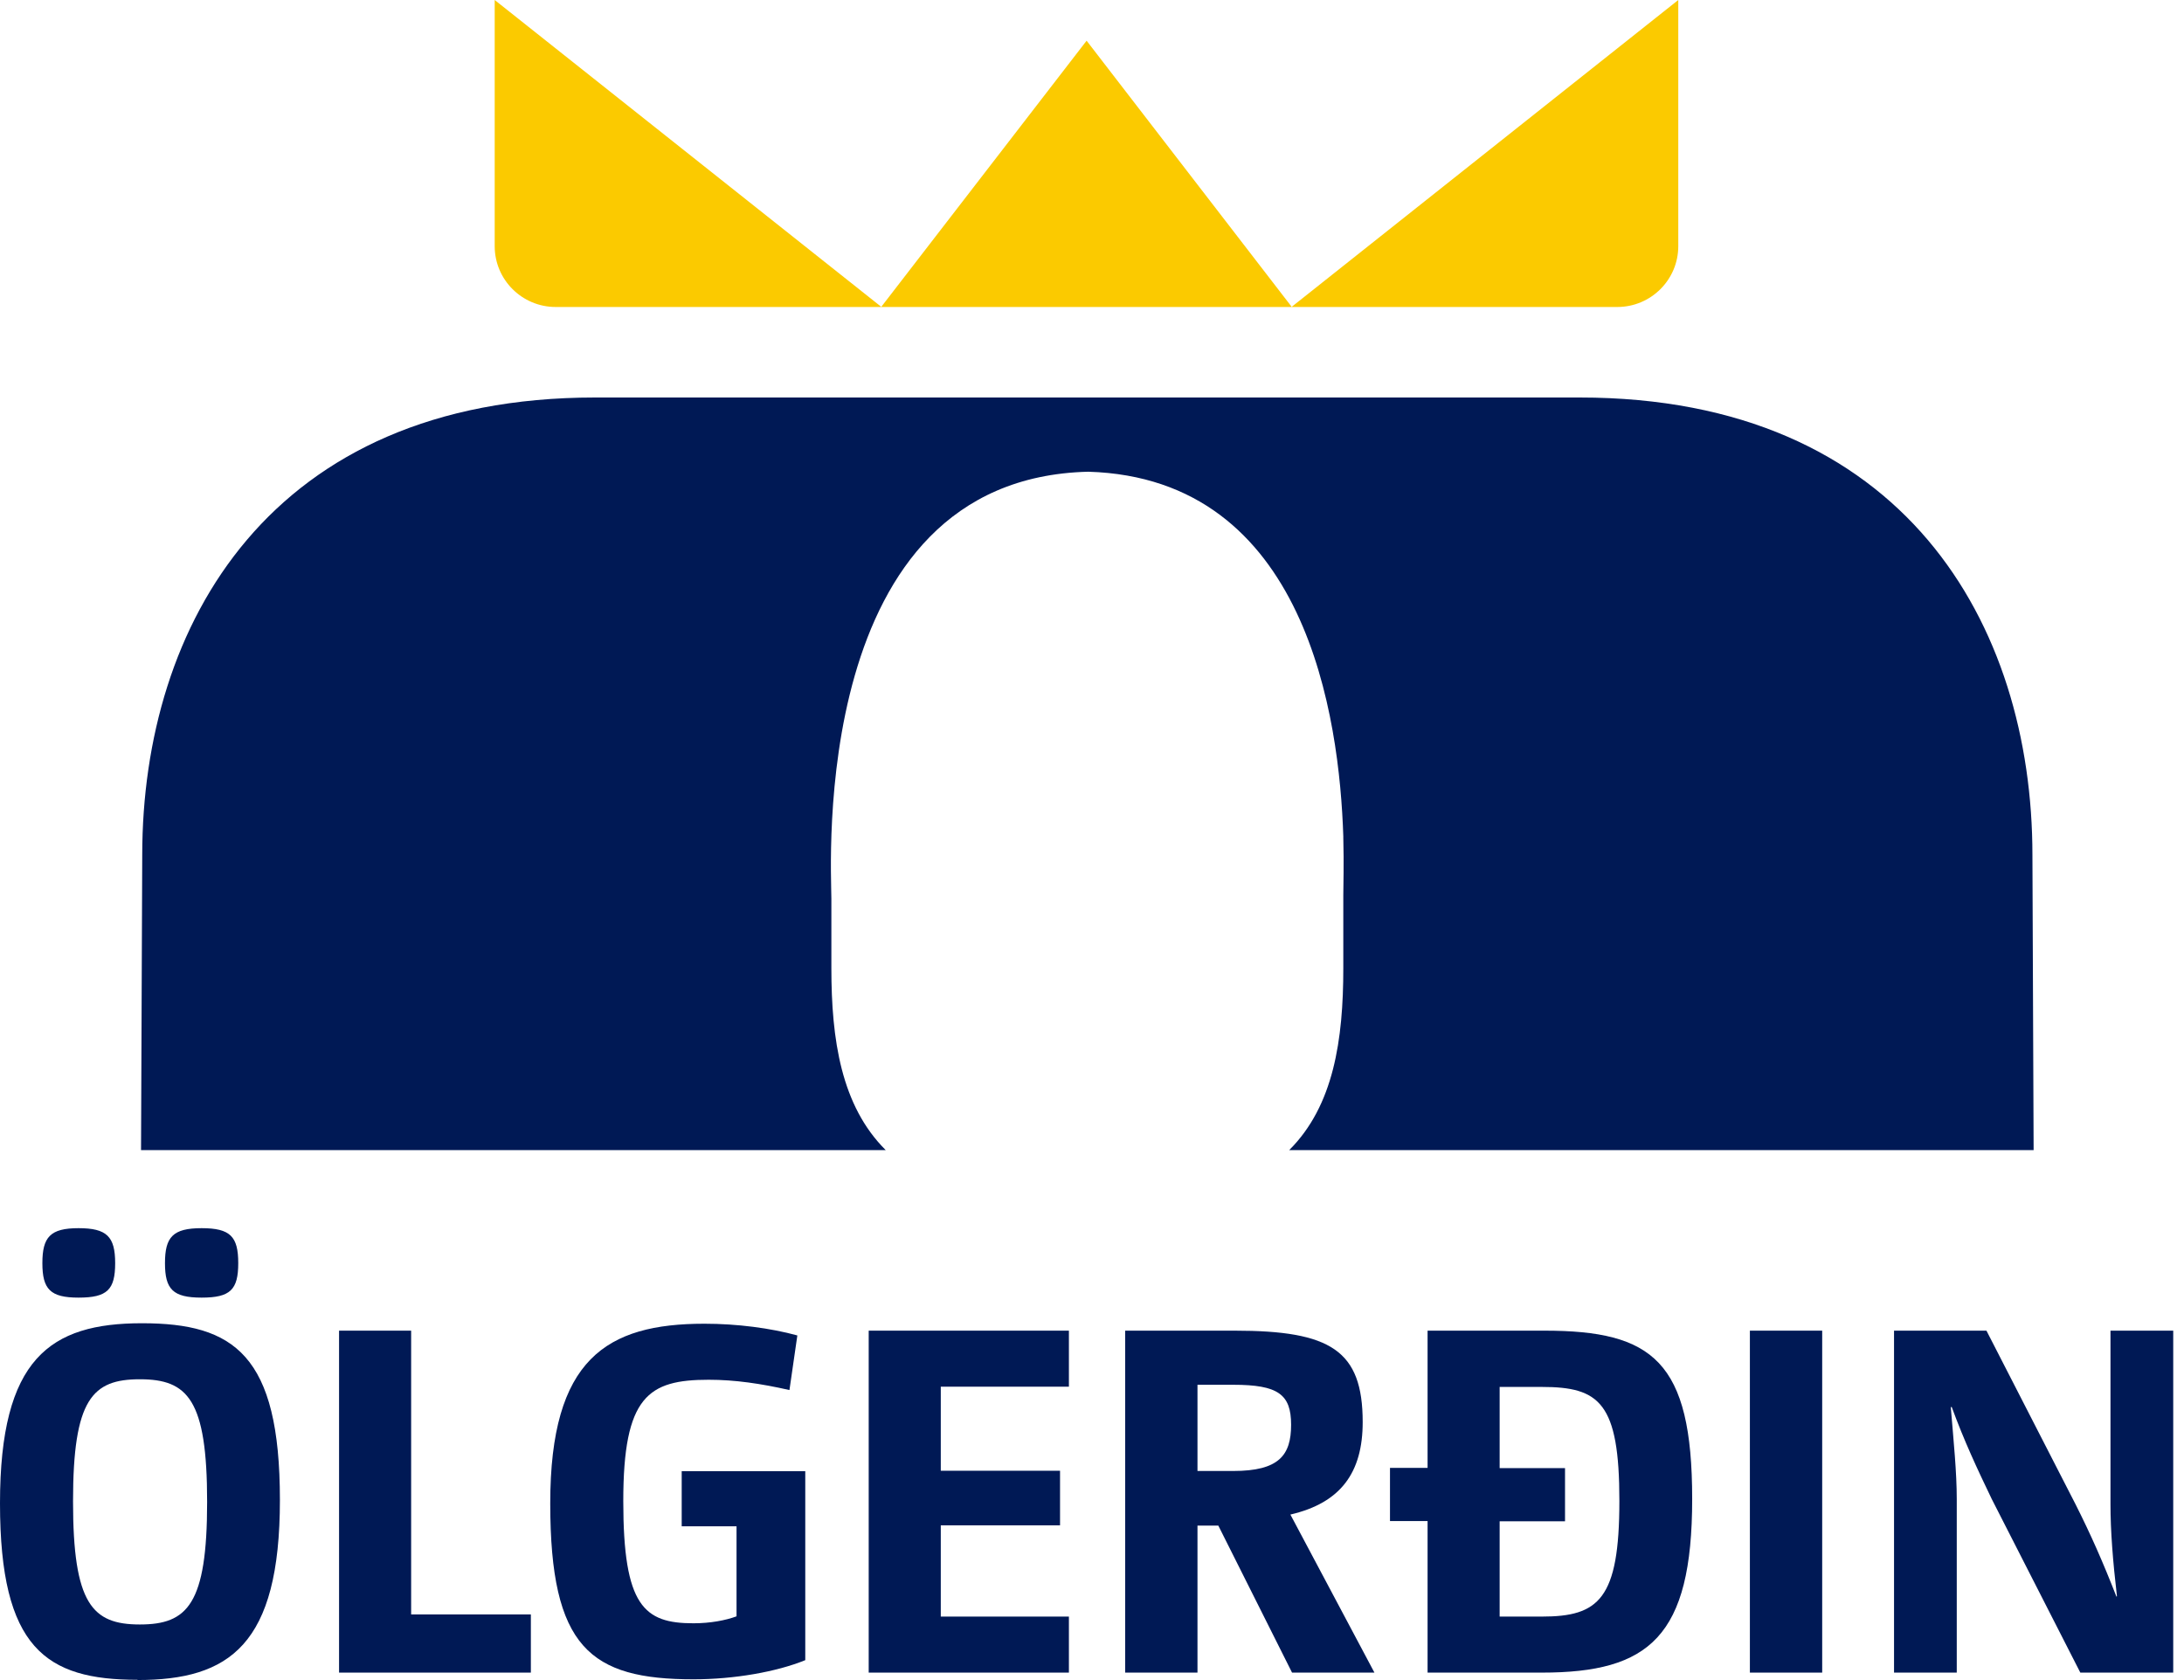
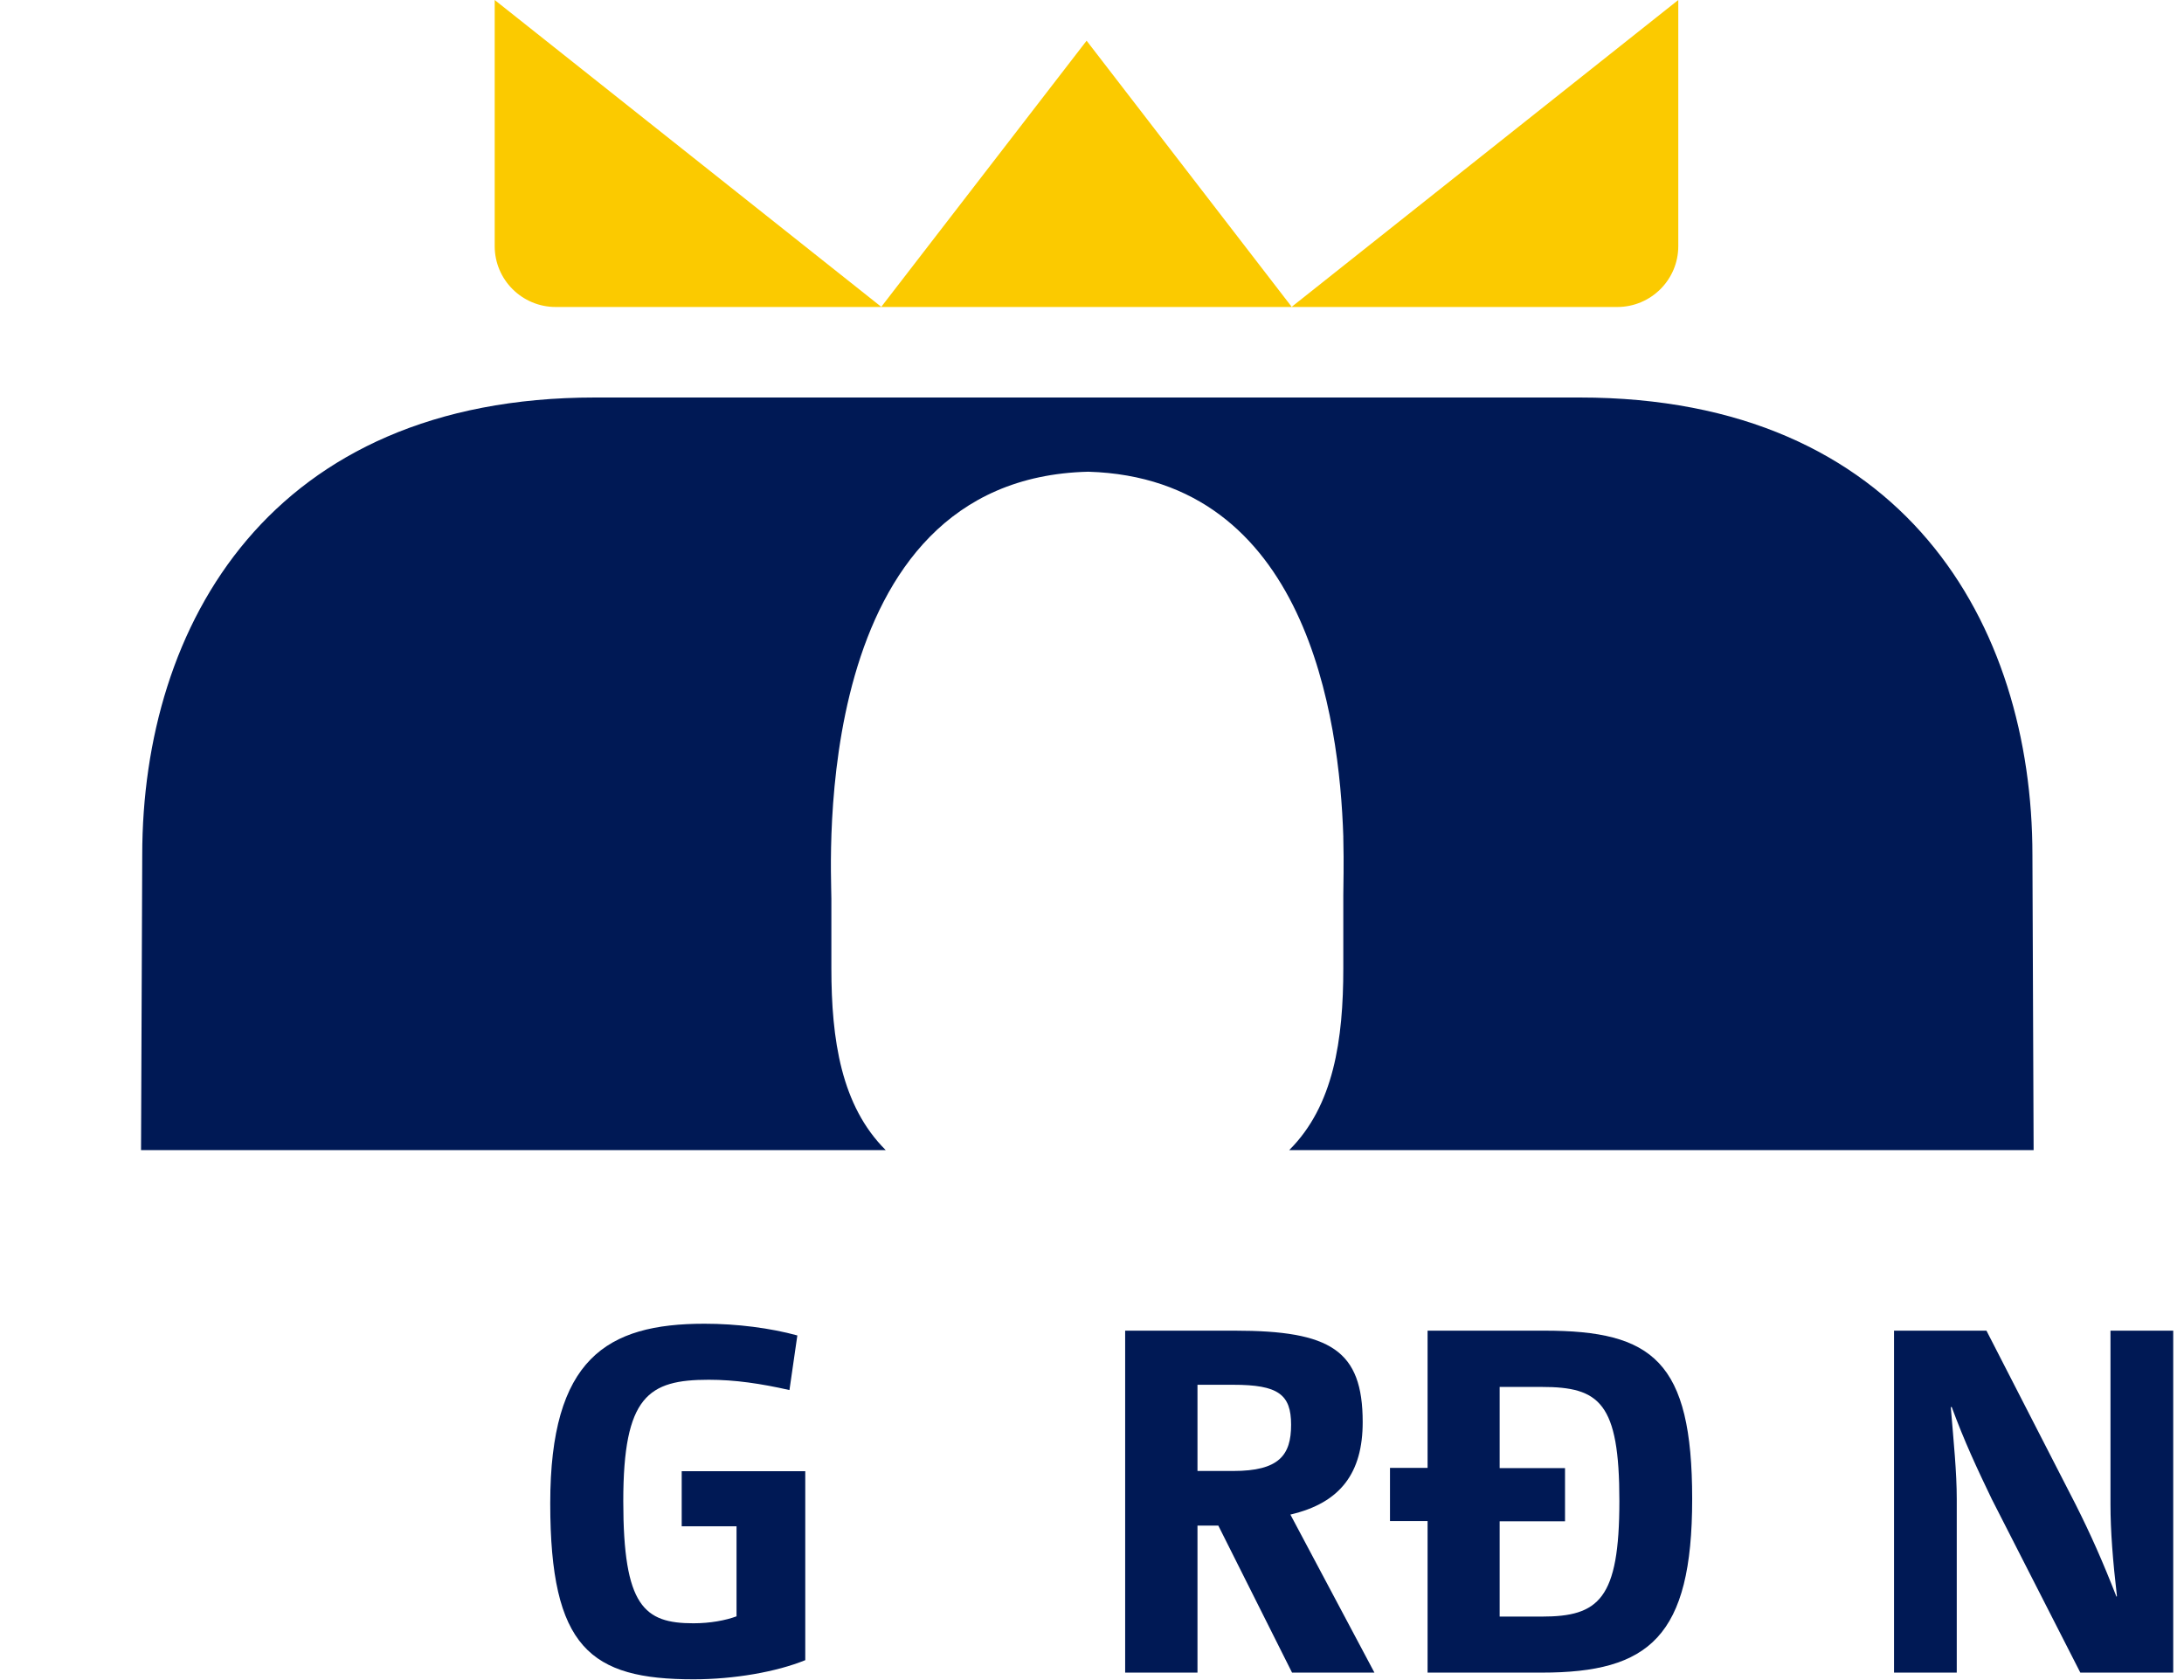
<svg xmlns="http://www.w3.org/2000/svg" width="104" height="80" viewBox="0 0 104 80" fill="none">
  <g clip-path="url(#clip0_2774_7522)">
-     <path d="M9.601 61.789C8.232 61.789 7.856 61.39 7.856 60.147C7.856 58.904 8.232 58.482 9.601 58.482C10.969 58.482 11.345 58.881 11.345 60.147C11.345 61.412 10.969 61.789 9.601 61.789ZM6.659 65.677C4.401 65.677 3.478 66.612 3.478 71.492C3.478 76.372 4.39 77.353 6.659 77.353C8.928 77.353 9.863 76.395 9.863 71.515C9.863 66.635 8.939 65.677 6.659 65.677ZM3.74 61.789C2.394 61.789 2.018 61.39 2.018 60.147C2.018 58.904 2.394 58.482 3.74 58.482C5.085 58.482 5.484 58.881 5.484 60.147C5.484 61.412 5.108 61.789 3.74 61.789ZM6.545 79.987C2.189 79.987 0 78.482 0 71.583C0 64.685 2.383 63.009 6.762 63.009C11.14 63.009 13.329 64.514 13.329 71.424C13.329 78.333 10.923 79.998 6.545 79.998" fill="#001955" />
-     <path d="M16.146 79.645V63.362H19.578V76.874H25.279V79.645H16.146Z" fill="#001955" />
    <path d="M33.032 79.964C28.107 79.964 26.202 78.459 26.202 71.583C26.202 64.708 28.882 63.032 33.545 63.032C35.096 63.032 36.681 63.237 37.969 63.59L37.593 66.19C36.225 65.882 35.005 65.7 33.751 65.7C30.877 65.7 29.68 66.475 29.68 71.481C29.68 76.486 30.672 77.296 33.021 77.296C33.819 77.296 34.549 77.159 35.073 76.965V72.678H32.462V70.055H38.346V79.052C36.977 79.61 34.959 79.964 33.021 79.964" fill="#001955" />
-     <path d="M50.9 66.03H44.799V70.033H50.478V72.632H44.799V76.977H50.9V79.645H41.367V63.362H50.9V66.03Z" fill="#001955" />
    <path d="M58.722 65.939H57.023V70.044H58.722C60.911 70.044 61.481 69.291 61.481 67.843C61.481 66.395 60.865 65.939 58.722 65.939ZM61.526 79.645L58.015 72.644H57.023V79.645H53.579V63.362H58.79C63.362 63.362 64.89 64.297 64.89 67.718C64.89 70.112 63.853 71.561 61.447 72.119L65.449 79.645H61.515H61.526Z" fill="#001955" />
    <path d="M71.412 72.427V76.977H73.419C76.133 76.977 77.113 76.156 77.113 71.469C77.113 66.783 76.167 66.042 73.419 66.042H71.412V69.907H74.525V72.439H71.412V72.427ZM73.419 79.645H67.98V72.427H66.19V69.896H67.98V63.362H73.544C78.698 63.362 80.58 64.81 80.58 71.378C80.58 77.946 78.527 79.645 73.419 79.645Z" fill="#001955" />
-     <path d="M86.771 63.362H83.328V79.645H86.771V63.362Z" fill="#001955" />
    <path d="M103.487 79.645H99.063L94.844 71.378C94.137 69.907 93.544 68.641 92.94 67H92.894C93.031 68.641 93.179 70.112 93.179 71.378V79.645H90.192V63.362H94.593L98.835 71.629C99.564 73.077 100.134 74.365 100.784 76.03L100.807 76.007C100.613 74.343 100.499 72.895 100.499 71.629V63.362H103.487V79.645Z" fill="#001955" />
    <path d="M96.839 54.765L96.782 40.717C96.782 29.737 90.671 18.928 75.221 18.928H28.335C12.884 18.928 6.773 29.737 6.773 40.717L6.716 54.765H42.177C40.056 52.655 39.589 49.508 39.589 46.099V42.792C39.589 41.242 38.483 22.782 51.823 22.462C62.233 22.77 63.784 34.195 63.967 39.828C63.967 38.608 63.967 37.935 63.967 39.885C64.001 41.173 63.967 42.154 63.967 42.621V46.099C63.967 49.508 63.511 52.655 61.39 54.765H96.851H96.839Z" fill="#001955" />
    <path d="M41.96 14.618H26.465C24.857 14.618 23.557 13.318 23.557 11.722V0L41.96 14.606V14.618Z" fill="#FBCA00" />
    <path d="M61.515 14.618L51.743 1.938L41.96 14.618H61.515Z" fill="#FBCA00" />
    <path d="M61.515 14.618V14.606L79.918 0V11.722C79.918 13.318 78.618 14.618 77.011 14.618H61.515Z" fill="#FBCA00" />
  </g>
  <defs>
    <clipPath id="clip0_2774_7522">
      <rect width="103.75" height="80" fill="white" />
    </clipPath>
  </defs>
</svg>